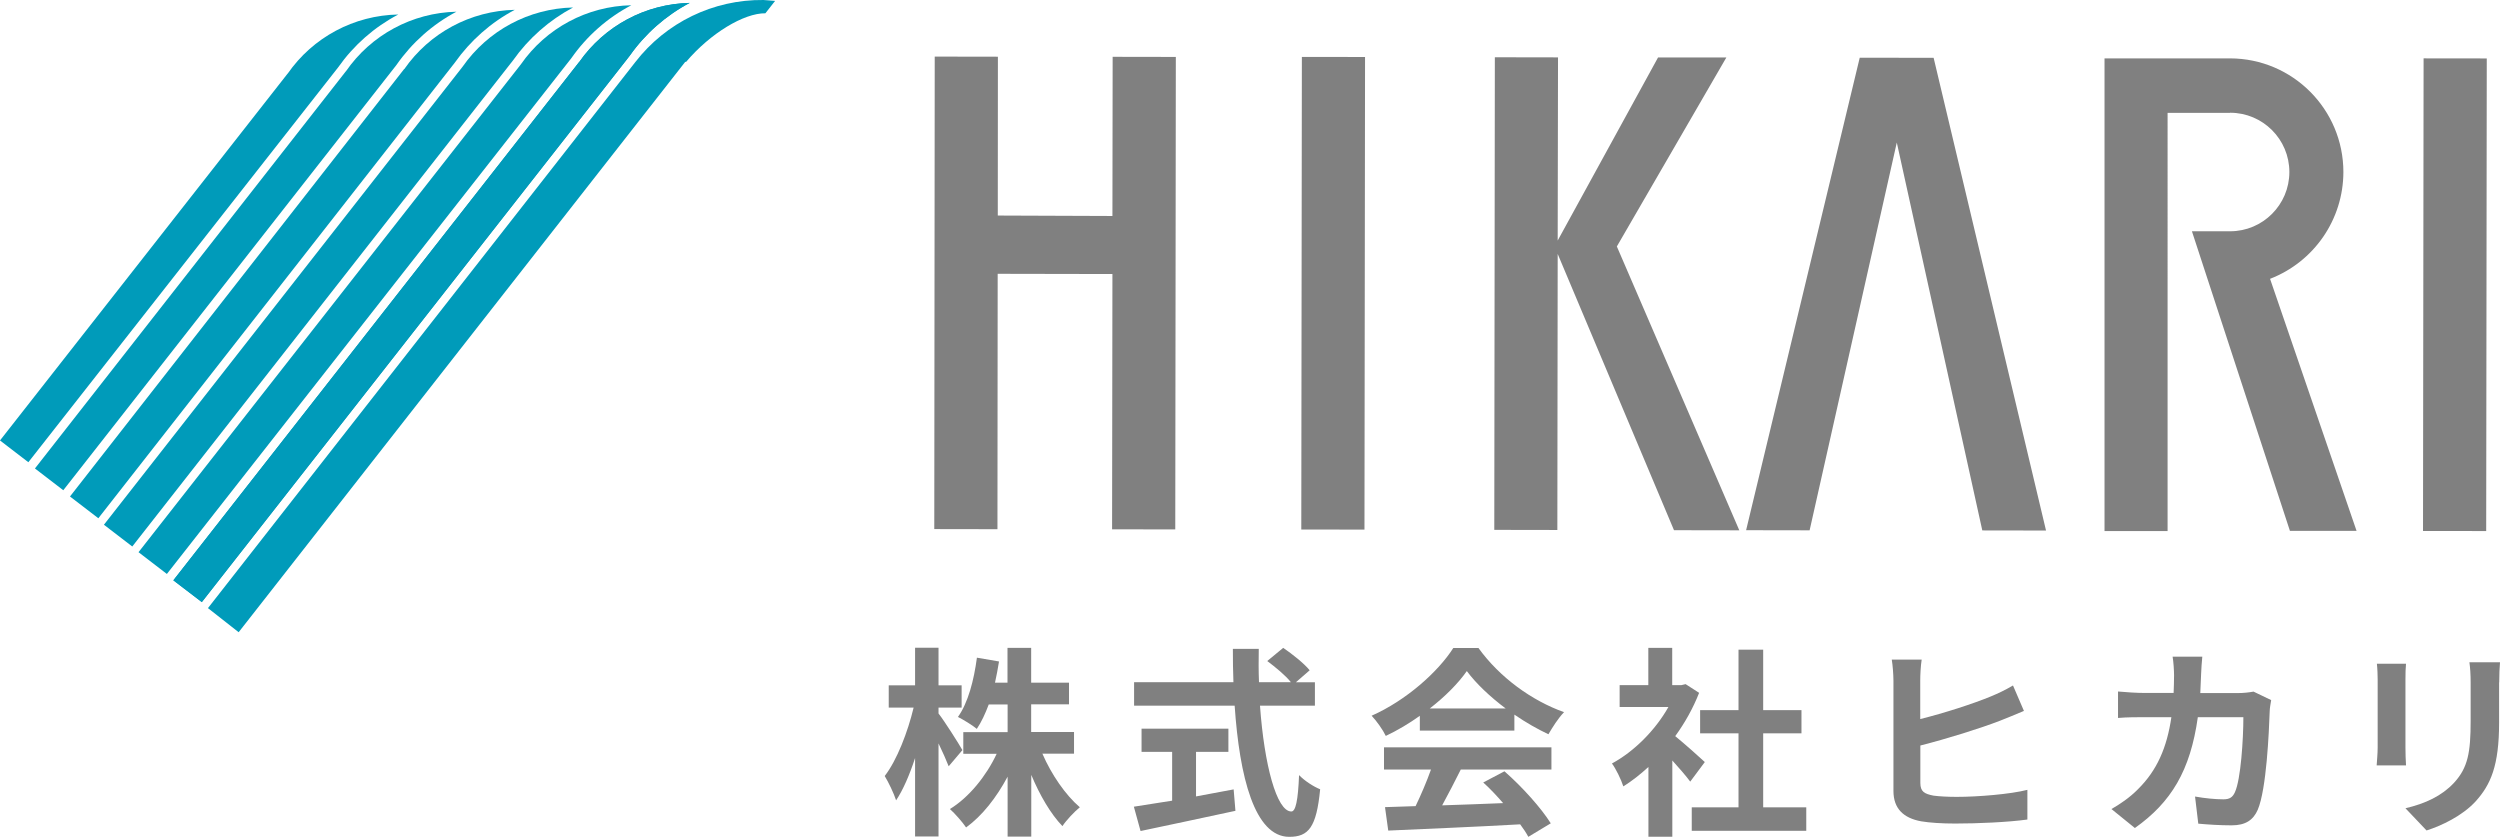
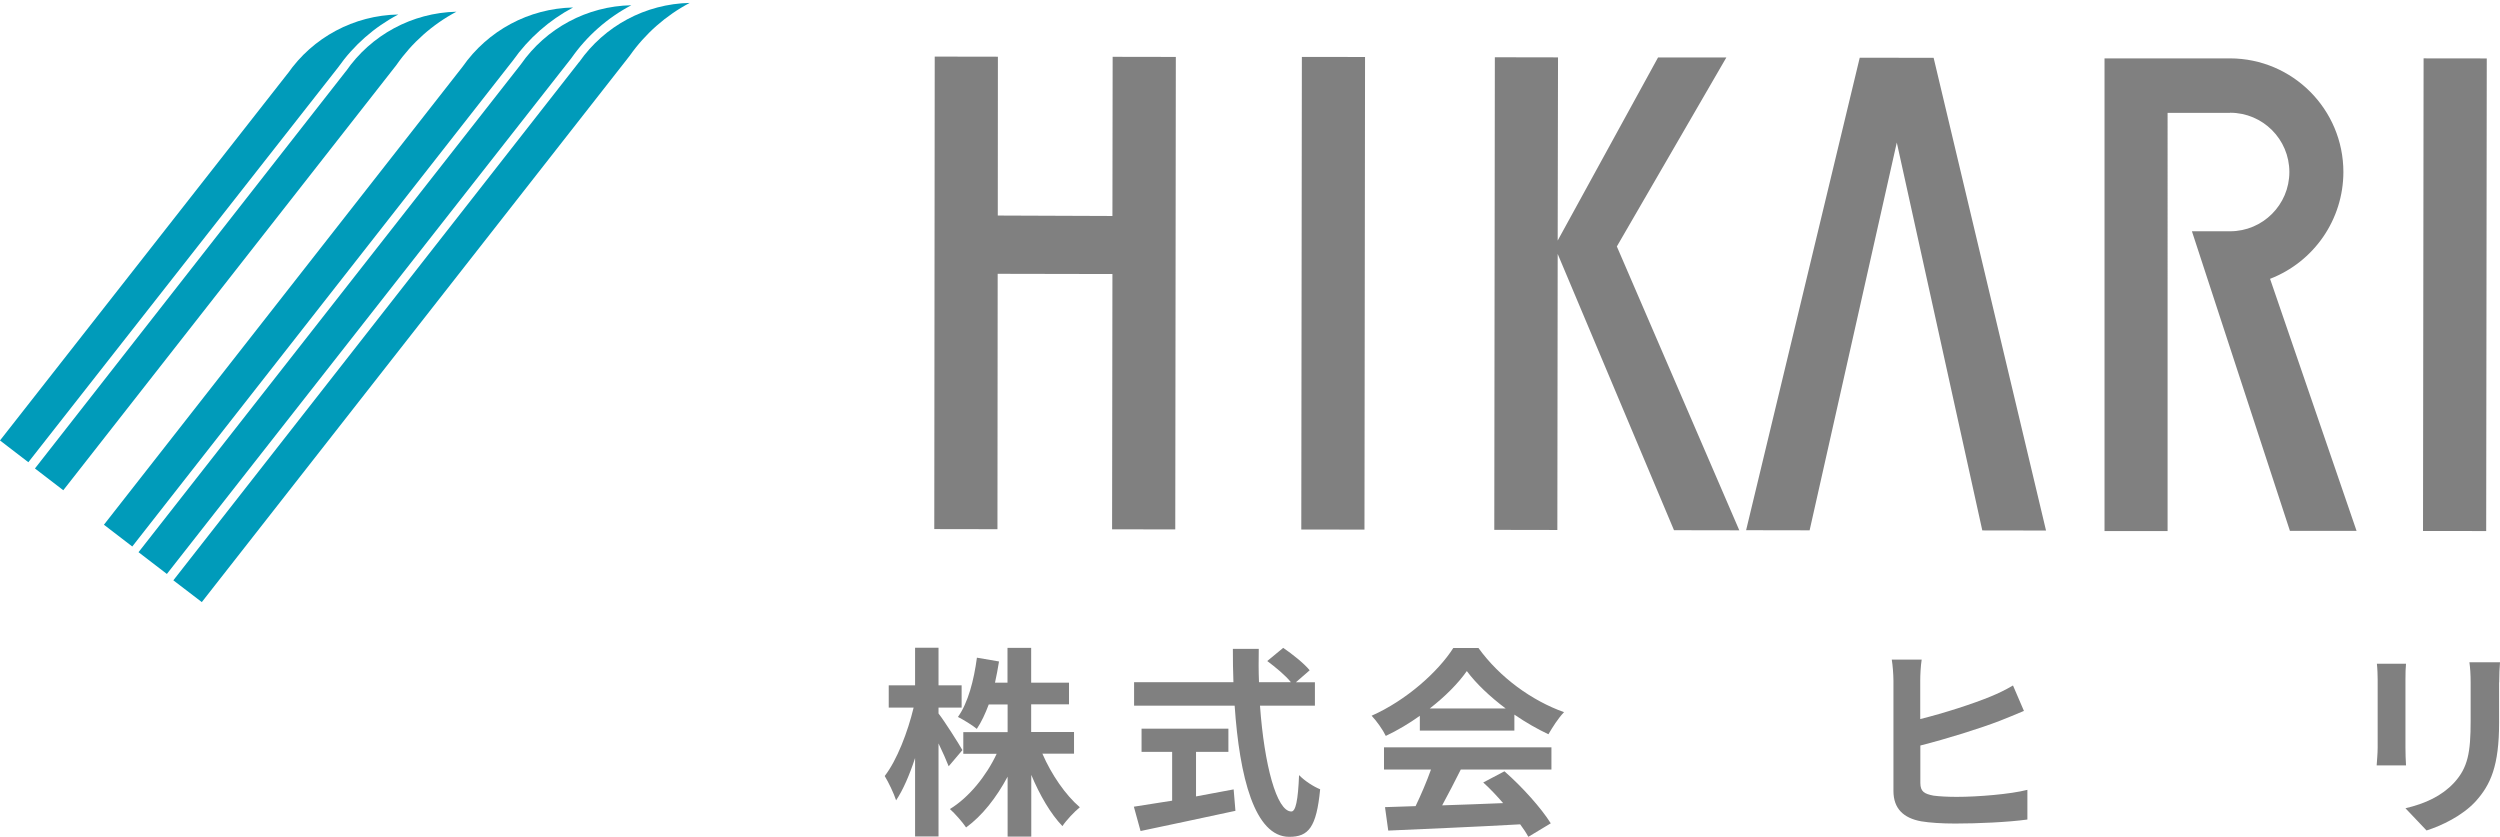
<svg xmlns="http://www.w3.org/2000/svg" id="_レイヤー_5" data-name="レイヤー_5" width="223.97" height="74.98" viewBox="0 0 223.97 74.98">
  <rect x="98.27" y="23.45" width="42.34" height="5.66" transform="translate(93.01 145.68) rotate(-89.93)" style="fill: gray;" />
  <rect x="198.76" y="23.57" width="42.34" height="5.66" transform="translate(193.26 246.3) rotate(-89.93)" style="fill: gray;" />
  <polygon points="89.38 24.53 89.36 47.41 83.7 47.4 83.74 5.07 89.4 5.08 89.39 19.31 99.66 19.35 99.68 5.09 105.34 5.1 105.29 47.43 99.63 47.42 99.66 24.55 89.38 24.53" style="fill: gray;" />
  <path d="M199.79,10.1c2.93,0,5.31,2.38,5.31,5.31s-2.38,5.31-5.31,5.31h-3.42l8.78,26.84h5.97l-7.75-22.58c3.95-1.53,6.56-5.32,6.57-9.56,0-5.62-4.54-10.18-10.16-10.19h-11.24v42.35h5.65V10.11h5.59Z" style="fill: gray;" />
  <polygon points="177.59 47.52 183.3 47.53 173.23 5.18 166.61 5.17 156.43 47.5 162.12 47.51 169.93 12.77 177.59 47.52" style="fill: gray;" />
  <polygon points="139.55 22.75 149.97 47.5 155.82 47.51 144.85 22.08 154.66 5.15 148.54 5.15 139.55 21.55 139.58 5.14 133.92 5.13 133.87 47.47 139.52 47.48 139.55 22.75" style="fill: gray;" />
-   <path d="M69.44.08L68.4,0c-4.49-.05-8.74,2.01-11.49,5.57L18.63,54.48l2.75,2.16L61.39,5.54h.08c2.16-2.55,5.17-4.37,7.1-4.35l.87-1.11Z" style="fill: #009bba;" />
  <path d="M25.77,6.59L0,39.46l2.54,1.95L30.29,6.04h0c1.4-1.99,3.24-3.61,5.39-4.74h0c-3.96.07-7.65,2.04-9.91,5.3Z" style="fill: #009bba;" />
  <path d="M30.99,6.38L3.13,41.97l2.54,1.95L35.51,5.83h0c1.39-2,3.23-3.64,5.38-4.78h0c-3.96.09-7.65,2.08-9.9,5.34Z" style="fill: #009bba;" />
-   <path d="M36.21,6.18L6.27,44.48l2.54,1.95L40.74,5.62h0c1.4-1.98,3.24-3.61,5.38-4.74h0c-3.96.09-7.64,2.06-9.9,5.31Z" style="fill: #009bba;" />
  <path d="M41.44,5.98L9.31,47.01l2.54,1.95L45.96,5.41h0c1.4-1.98,3.24-3.6,5.38-4.74h0c-3.96.09-7.63,2.06-9.9,5.31Z" style="fill: #009bba;" />
  <path d="M46.66,5.77L12.41,49.47l2.54,1.95L51.18,5.22h0c1.39-1.99,3.23-3.62,5.38-4.75h0c-3.96.08-7.64,2.05-9.9,5.3Z" style="fill: #009bba;" />
-   <path d="M51.88,5.56L15.53,51.99l2.55,1.95L56.41,5h0c1.39-1.98,3.24-3.61,5.38-4.74h0c-3.96.09-7.63,2.05-9.9,5.3Z" style="fill: #009bba;" />
  <path d="M51.88,5.56L15.53,51.99l2.55,1.95L56.41,5h0c1.39-1.98,3.24-3.61,5.38-4.74h0c-3.96.09-7.63,2.05-9.9,5.3Z" style="fill: #009bba;" />
  <g>
    <path d="M84.99,68.65c-.2-.51-.54-1.29-.91-2.05v8.34h-2.1v-7.03c-.49,1.5-1.07,2.85-1.7,3.79-.2-.62-.67-1.6-1.02-2.18,1.09-1.4,2.07-3.95,2.59-6.13h-2.23v-1.99h2.36v-3.37h2.1v3.37h2.07v1.99h-2.07v.53c.53.67,1.85,2.76,2.14,3.28l-1.23,1.45ZM93.39,67.53c.8,1.85,2.07,3.7,3.35,4.79-.49.4-1.21,1.16-1.56,1.69-1.05-1.09-2.03-2.77-2.79-4.59v5.53h-2.12v-5.37c-1,1.87-2.27,3.5-3.72,4.55-.33-.49-1-1.25-1.45-1.65,1.69-1.03,3.25-2.94,4.19-4.95h-2.99v-1.94h3.97v-2.48h-1.69c-.31.83-.67,1.6-1.07,2.19-.36-.31-1.21-.83-1.69-1.07.91-1.27,1.43-3.28,1.7-5.31l1.98.34c-.11.65-.22,1.29-.36,1.9h1.12v-3.12h2.12v3.12h3.39v1.94h-3.39v2.48h3.84v1.94h-2.85Z" style="fill: gray;" />
    <path d="M112.88,63.22c.38,5.29,1.49,9.48,2.81,9.48.38,0,.6-.96.69-3.26.49.51,1.29,1.03,1.89,1.27-.33,3.43-1.05,4.26-2.77,4.26-3.1,0-4.46-5.37-4.89-11.75h-9.01v-2.1h8.9c-.04-.98-.05-1.99-.05-2.99h2.32c-.02,1-.02,2.01.02,2.99h2.86c-.49-.62-1.4-1.36-2.12-1.9l1.43-1.18c.82.56,1.89,1.41,2.37,2.01l-1.23,1.07h1.7v2.1h-4.91ZM107.15,71.35c1.11-.2,2.27-.42,3.37-.63l.16,1.92c-2.97.65-6.16,1.31-8.5,1.81l-.6-2.18c.92-.15,2.12-.33,3.43-.54v-4.37h-2.74v-2.08h7.78v2.08h-2.9v3.99Z" style="fill: gray;" />
    <path d="M127.21,64.12c-.96.69-2.01,1.31-3.06,1.81-.25-.53-.82-1.34-1.27-1.81,3.08-1.36,5.96-3.93,7.32-6.07h2.25c1.92,2.66,4.8,4.73,7.67,5.75-.54.56-1.02,1.34-1.4,1.98-1-.47-2.05-1.07-3.05-1.76v1.43h-8.47v-1.32ZM124,66.95h14.99v1.99h-8.12c-.53,1.07-1.12,2.19-1.67,3.21,1.74-.05,3.61-.13,5.46-.2-.56-.65-1.18-1.31-1.78-1.85l1.9-1c1.61,1.41,3.3,3.3,4.15,4.66l-2.01,1.21c-.18-.34-.44-.73-.73-1.12-4.26.24-8.74.42-11.82.56l-.29-2.1,2.74-.09c.49-1.02,1-2.21,1.38-3.28h-4.21v-1.99ZM134.89,63.47c-1.4-1.05-2.65-2.23-3.48-3.35-.78,1.11-1.94,2.28-3.32,3.35h6.8Z" style="fill: gray;" />
-     <path d="M151.43,70.03c-.38-.51-1-1.23-1.61-1.9v6.83h-2.14v-6.25c-.73.67-1.49,1.27-2.25,1.74-.18-.58-.69-1.63-1.02-2.05,1.98-1.07,3.88-2.97,5.06-5.06h-4.37v-1.96h2.57v-3.34h2.14v3.34h.82l.38-.09,1.21.78c-.54,1.38-1.27,2.68-2.14,3.88.87.71,2.27,1.96,2.65,2.32l-1.31,1.76ZM161.82,72.33v2.1h-10.26v-2.1h4.19v-6.63h-3.44v-2.08h3.44v-5.42h2.21v5.42h3.43v2.08h-3.43v6.63h3.86Z" style="fill: gray;" />
    <path d="M172.03,60.99v3.43c2.16-.54,4.71-1.36,6.33-2.03.65-.27,1.27-.56,1.98-.98l.98,2.28c-.69.29-1.5.63-2.12.87-1.83.71-4.8,1.63-7.16,2.23v3.35c0,.78.36.98,1.18,1.14.53.07,1.27.11,2.08.11,1.9,0,4.82-.24,6.33-.63v2.66c-1.72.24-4.46.36-6.47.36-1.18,0-2.27-.07-3.05-.2-1.58-.29-2.48-1.14-2.48-2.72v-9.88c0-.53-.07-1.43-.15-1.89h2.68c-.09.56-.13,1.38-.13,1.89Z" style="fill: gray;" />
-     <path d="M197.19,60.46c-.02.56-.04,1.11-.07,1.63h3.41c.45,0,.92-.05,1.36-.13l1.58.76c-.05.29-.13.76-.13.96-.07,1.96-.29,7.02-1.07,8.86-.4.92-1.09,1.4-2.34,1.4-1.03,0-2.12-.07-2.99-.15l-.29-2.43c.89.16,1.83.25,2.54.25.58,0,.83-.2,1.03-.63.53-1.14.76-4.77.76-6.73h-4.08c-.67,4.79-2.39,7.63-5.64,9.93l-2.1-1.7c.74-.42,1.65-1.03,2.38-1.78,1.69-1.67,2.59-3.7,2.99-6.45h-2.39c-.62,0-1.61,0-2.39.07v-2.37c.76.07,1.7.13,2.39.13h2.59c.02-.51.04-1.03.04-1.58,0-.4-.05-1.23-.13-1.67h2.66c-.05.42-.09,1.18-.11,1.61Z" style="fill: gray;" />
    <path d="M215.5,60.86v6.13c0,.45.02,1.16.05,1.58h-2.63c.02-.34.09-1.05.09-1.6v-6.11c0-.34-.02-.98-.07-1.4h2.61c-.04.42-.05.82-.05,1.4ZM223.89,61.13v3.59c0,3.9-.76,5.58-2.1,7.07-1.2,1.31-3.08,2.19-4.4,2.61l-1.89-1.99c1.79-.42,3.26-1.11,4.35-2.28,1.25-1.36,1.49-2.72,1.49-5.55v-3.44c0-.73-.04-1.31-.11-1.81h2.74c-.04.51-.07,1.09-.07,1.81Z" style="fill: gray;" />
  </g>
</svg>